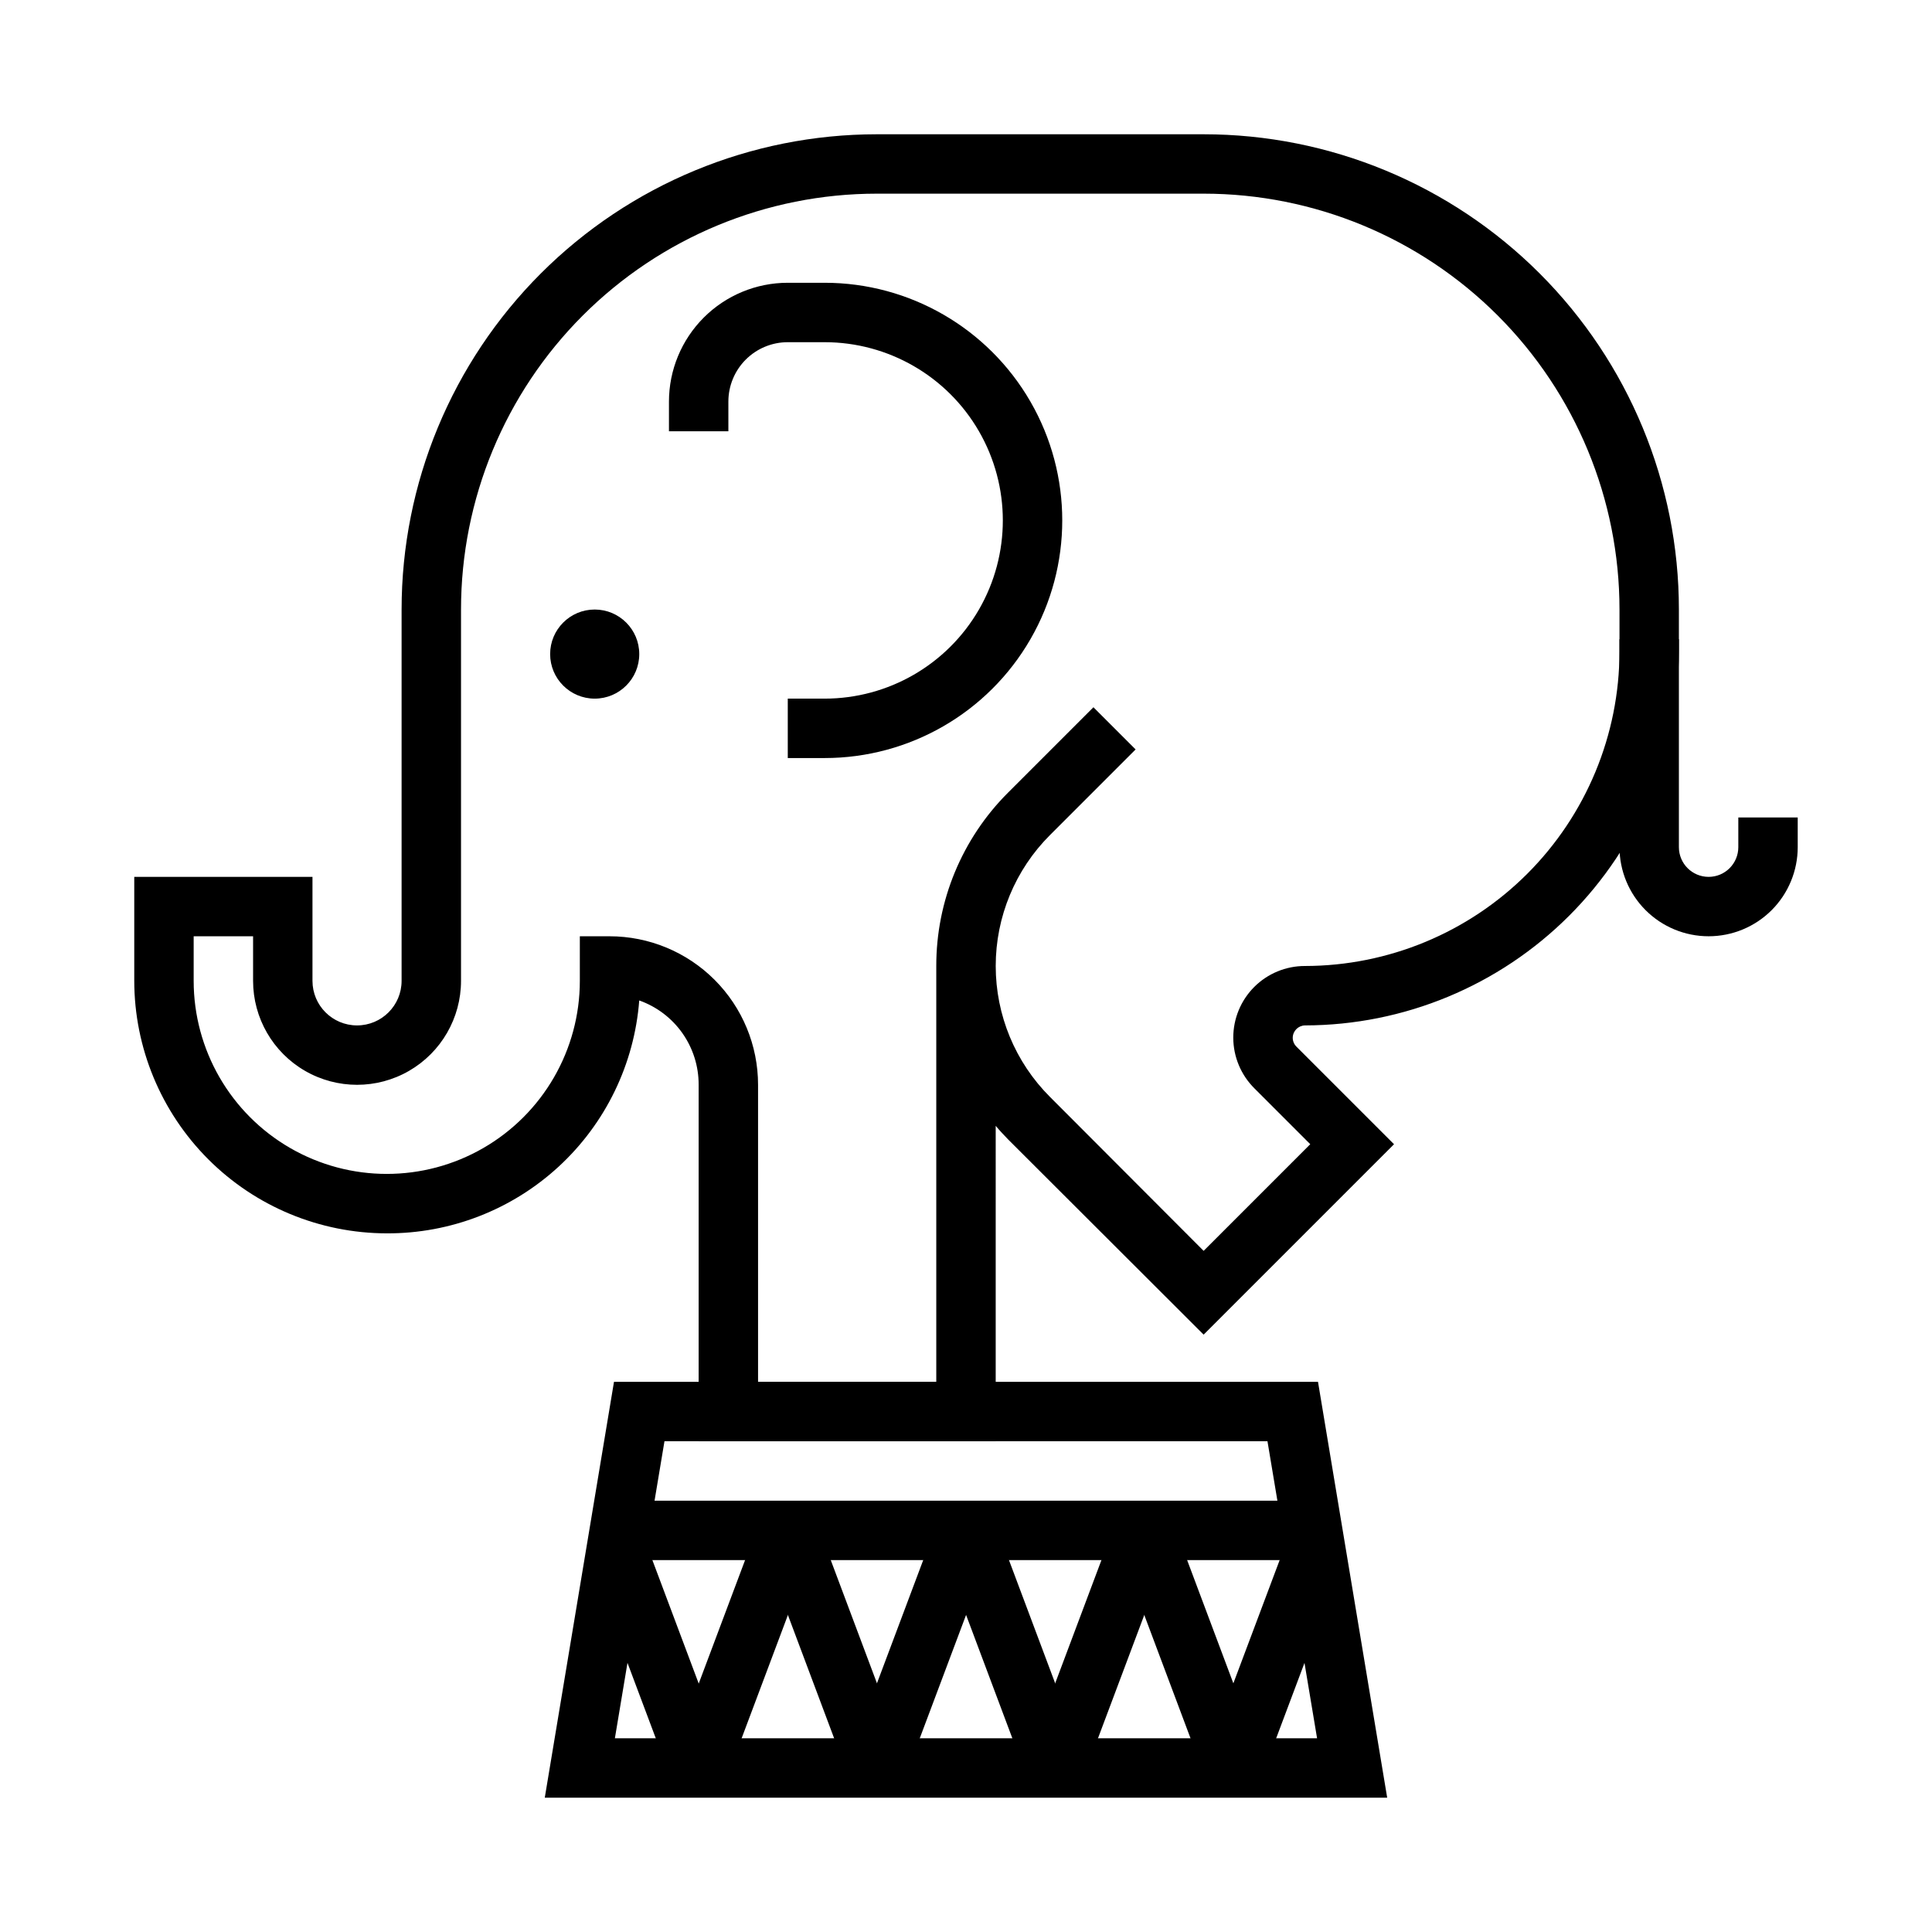
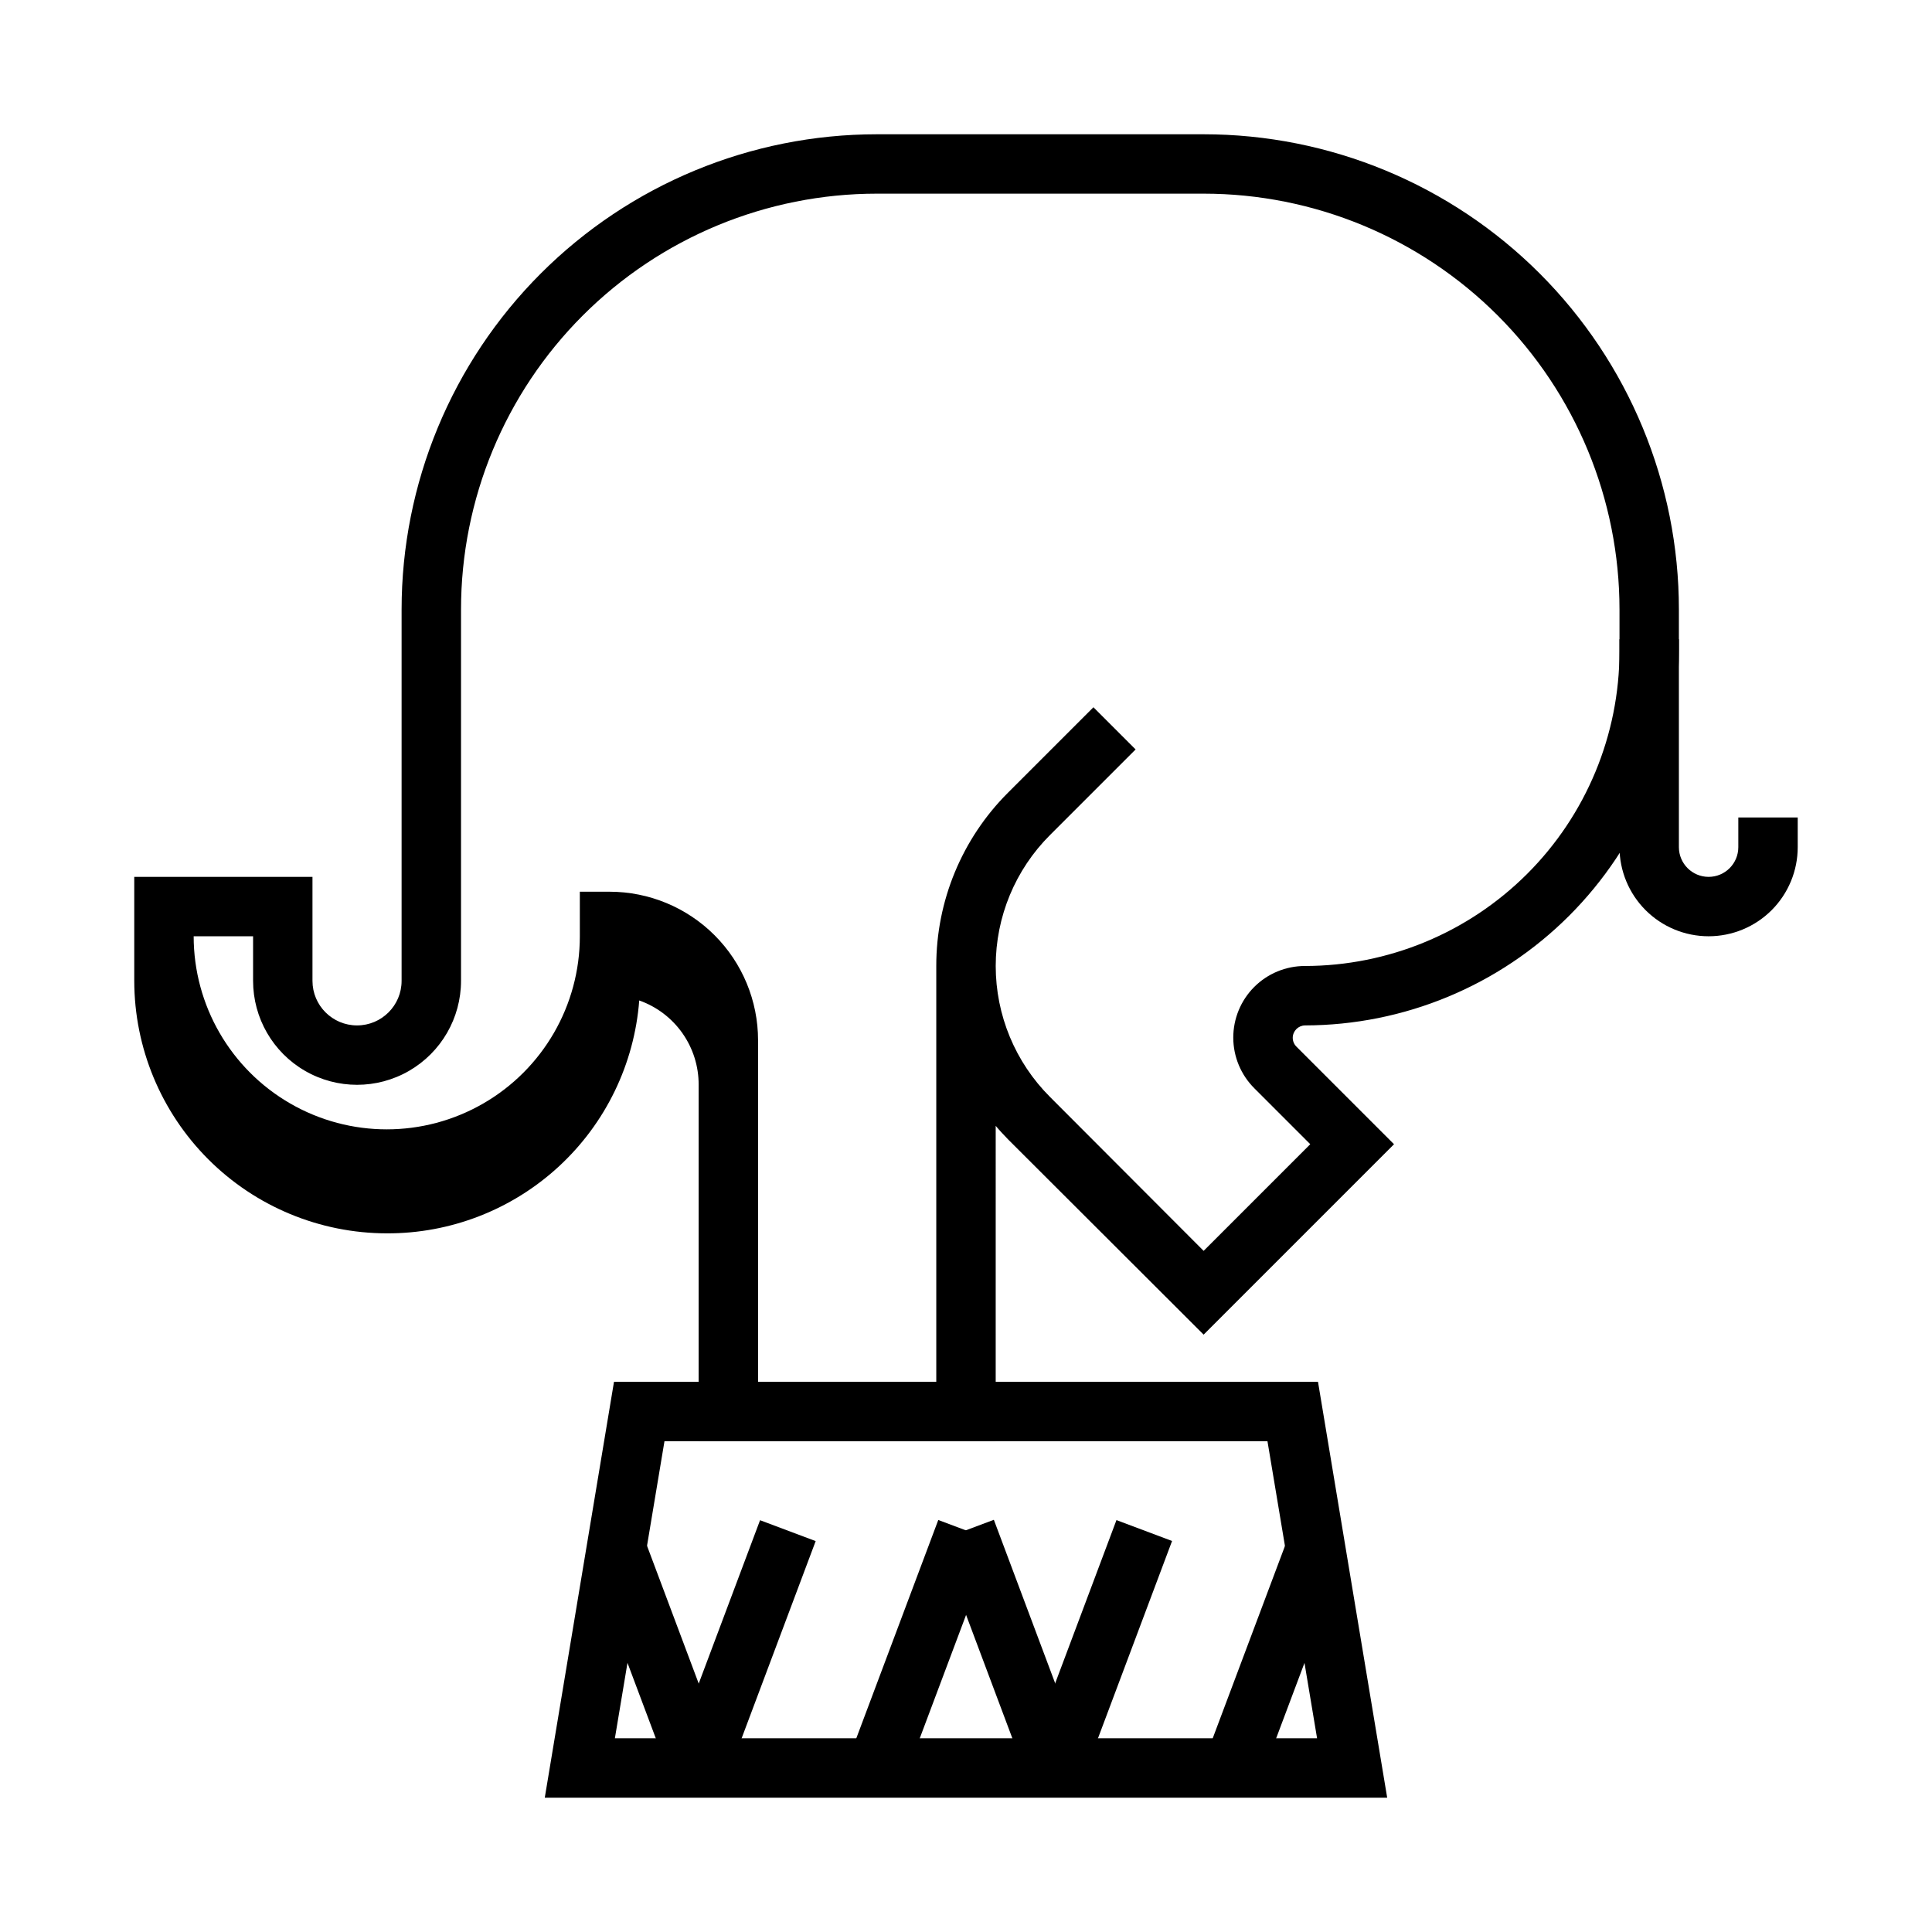
<svg xmlns="http://www.w3.org/2000/svg" fill="#000000" width="800px" height="800px" version="1.1" viewBox="144 144 512 512">
  <g>
    <path d="m511.62 620.41h-223.25l18.344-110.21h186.57zm-204.67-15.742h186.09l-13.148-78.723h-159.8z" />
-     <path d="m407.87 525.95h-78.723v-94.461c0.02-4.902-1.484-9.684-4.305-13.691-2.82-4.004-6.82-7.035-11.438-8.668-1.293 16.84-8.91 32.562-21.324 44.012-12.414 11.449-28.699 17.777-45.59 17.707-17.738-0.023-34.746-7.078-47.289-19.621-12.543-12.547-19.602-29.551-19.621-47.293v-27.551h47.23v27.551c0 6.523 5.289 11.809 11.809 11.809 6.523 0 11.809-5.285 11.809-11.809v-98.398c0-33.406 13.27-65.441 36.891-89.062 23.621-23.621 55.656-36.891 89.062-36.891h86.594c33.402 0 65.438 13.27 89.059 36.891s36.891 55.656 36.891 89.062v11.098c-0.039 26.273-10.496 51.457-29.074 70.035-18.578 18.578-43.762 29.031-70.035 29.074-1.762 0.043-3.184 1.461-3.227 3.227-0.012 0.883 0.328 1.734 0.945 2.363l25.898 25.898-50.457 50.461-51.875-51.797c-1.102-1.18-2.203-2.281-3.227-3.543zm-62.977-15.742h47.23v-110.21c-0.023-17.211 6.805-33.723 18.973-45.895l22.672-22.672 11.18 11.18-22.672 22.672v-0.004c-9.223 9.203-14.402 21.691-14.402 34.719 0 13.023 5.18 25.516 14.402 34.715l40.699 40.777 28.258-28.262-14.801-14.801h0.004c-3.578-3.551-5.594-8.379-5.606-13.422-0.008-5.039 1.988-9.879 5.547-13.445 3.562-3.566 8.398-5.566 13.438-5.562 22.105-0.023 43.297-8.812 58.926-24.441 15.629-15.629 24.422-36.82 24.441-58.926v-11.098c0-29.23-11.613-57.262-32.281-77.93-20.668-20.668-48.699-32.281-77.926-32.281h-86.594c-29.23 0-57.262 11.613-77.93 32.281s-32.277 48.699-32.277 77.93v98.398c0 9.844-5.254 18.941-13.777 23.863-8.523 4.922-19.027 4.922-27.551 0-8.527-4.922-13.777-14.02-13.777-23.863v-11.809h-15.746v11.809c0 18.281 9.754 35.172 25.586 44.312 15.832 9.141 35.336 9.141 51.168 0s25.586-26.031 25.586-44.312v-11.809h7.871c10.438 0 20.449 4.148 27.832 11.531 7.379 7.379 11.527 17.391 11.527 27.832z" />
+     <path d="m407.87 525.95h-78.723v-94.461c0.02-4.902-1.484-9.684-4.305-13.691-2.82-4.004-6.82-7.035-11.438-8.668-1.293 16.84-8.91 32.562-21.324 44.012-12.414 11.449-28.699 17.777-45.59 17.707-17.738-0.023-34.746-7.078-47.289-19.621-12.543-12.547-19.602-29.551-19.621-47.293v-27.551h47.23v27.551c0 6.523 5.289 11.809 11.809 11.809 6.523 0 11.809-5.285 11.809-11.809v-98.398c0-33.406 13.27-65.441 36.891-89.062 23.621-23.621 55.656-36.891 89.062-36.891h86.594c33.402 0 65.438 13.27 89.059 36.891s36.891 55.656 36.891 89.062v11.098c-0.039 26.273-10.496 51.457-29.074 70.035-18.578 18.578-43.762 29.031-70.035 29.074-1.762 0.043-3.184 1.461-3.227 3.227-0.012 0.883 0.328 1.734 0.945 2.363l25.898 25.898-50.457 50.461-51.875-51.797c-1.102-1.18-2.203-2.281-3.227-3.543zm-62.977-15.742h47.23v-110.21c-0.023-17.211 6.805-33.723 18.973-45.895l22.672-22.672 11.18 11.18-22.672 22.672v-0.004c-9.223 9.203-14.402 21.691-14.402 34.719 0 13.023 5.18 25.516 14.402 34.715l40.699 40.777 28.258-28.262-14.801-14.801h0.004c-3.578-3.551-5.594-8.379-5.606-13.422-0.008-5.039 1.988-9.879 5.547-13.445 3.562-3.566 8.398-5.566 13.438-5.562 22.105-0.023 43.297-8.812 58.926-24.441 15.629-15.629 24.422-36.82 24.441-58.926v-11.098c0-29.23-11.613-57.262-32.281-77.93-20.668-20.668-48.699-32.281-77.926-32.281h-86.594c-29.23 0-57.262 11.613-77.93 32.281s-32.277 48.699-32.277 77.93v98.398c0 9.844-5.254 18.941-13.777 23.863-8.523 4.922-19.027 4.922-27.551 0-8.527-4.922-13.777-14.02-13.777-23.863v-11.809h-15.746c0 18.281 9.754 35.172 25.586 44.312 15.832 9.141 35.336 9.141 51.168 0s25.586-26.031 25.586-44.312v-11.809h7.871c10.438 0 20.449 4.148 27.832 11.531 7.379 7.379 11.527 17.391 11.527 27.832z" />
    <path d="m596.8 392.12c-6.266 0-12.273-2.488-16.699-6.914-4.43-4.43-6.918-10.438-6.918-16.699v-55.105h15.742v55.105c0 4.348 3.527 7.871 7.875 7.871 4.348 0 7.871-3.523 7.871-7.871v-7.875h15.742v7.875c0 6.262-2.488 12.27-6.914 16.699-4.43 4.426-10.438 6.914-16.699 6.914z" />
-     <path d="m362.53 344.89h-9.762v-15.746h9.762c16.875 0 32.469-9 40.906-23.613 8.434-14.613 8.434-32.621 0-47.234-8.438-14.613-24.031-23.613-40.906-23.613h-9.762c-4.176 0-8.18 1.656-11.133 4.609-2.953 2.953-4.609 6.957-4.609 11.133v7.871h-15.746v-7.871c0-8.352 3.32-16.359 9.223-22.266 5.906-5.906 13.914-9.223 22.266-9.223h9.762c22.5 0 43.289 12.004 54.539 31.488 11.25 19.484 11.25 43.492 0 62.977s-32.039 31.488-54.539 31.488z" />
-     <path d="m313.41 317.34c0 6.519-5.285 11.805-11.809 11.805-6.519 0-11.809-5.285-11.809-11.805 0-6.523 5.289-11.809 11.809-11.809 6.523 0 11.809 5.285 11.809 11.809" />
-     <path d="m313.41 541.7h173.18v15.742h-173.18z" />
    <path d="m369.02 609.75 23.633-62.938 14.738 5.535-23.633 62.938z" />
    <path d="m392.64 552.29 14.742-5.527 23.609 62.945-14.742 5.527z" />
    <path d="m321.79 609.81 23.633-62.938 14.738 5.535-23.633 62.938z" />
-     <path d="m345.43 552.34 14.742-5.527 23.609 62.945-14.742 5.527z" />
    <path d="m299.98 557.2 14.742-5.531 21.793 58.078-14.742 5.531z" />
    <path d="m416.24 609.78 23.633-62.938 14.738 5.535-23.633 62.938z" />
    <path d="m463.44 609.83 21.816-58.07 14.738 5.535-21.816 58.07z" />
-     <path d="m439.86 552.3 14.742-5.527 23.609 62.945-14.742 5.527z" />
  </g>
</svg>